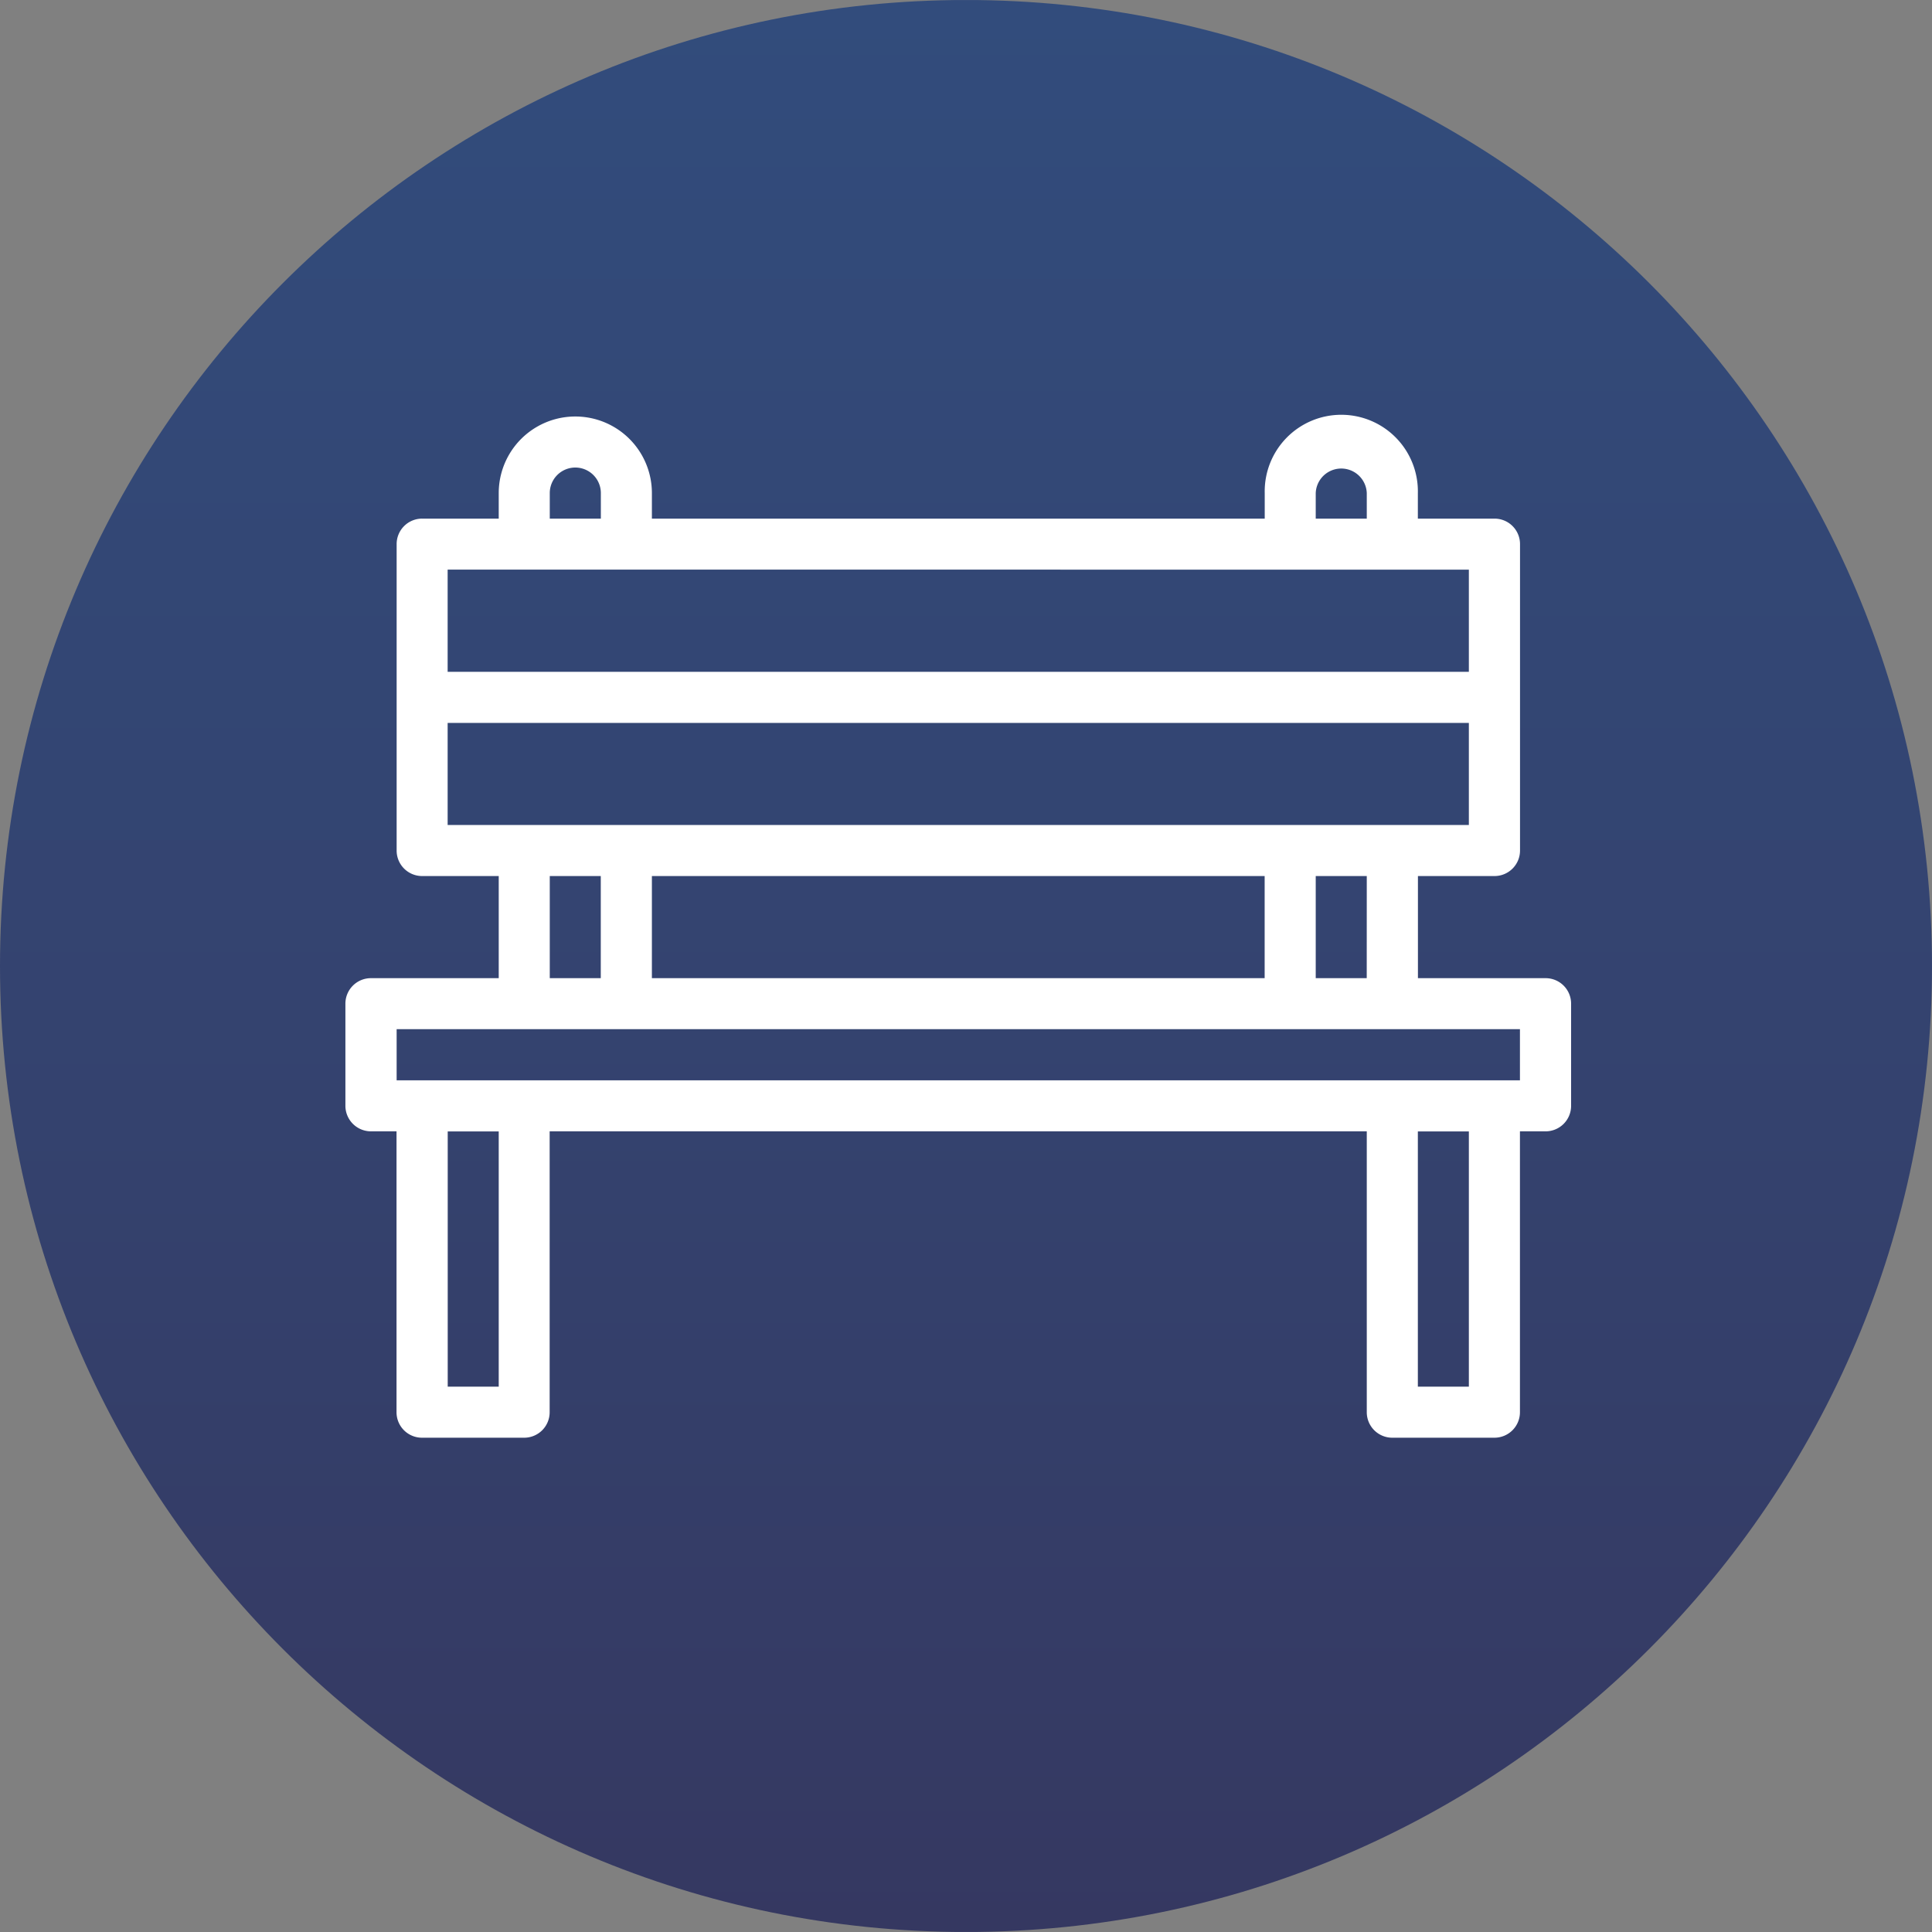
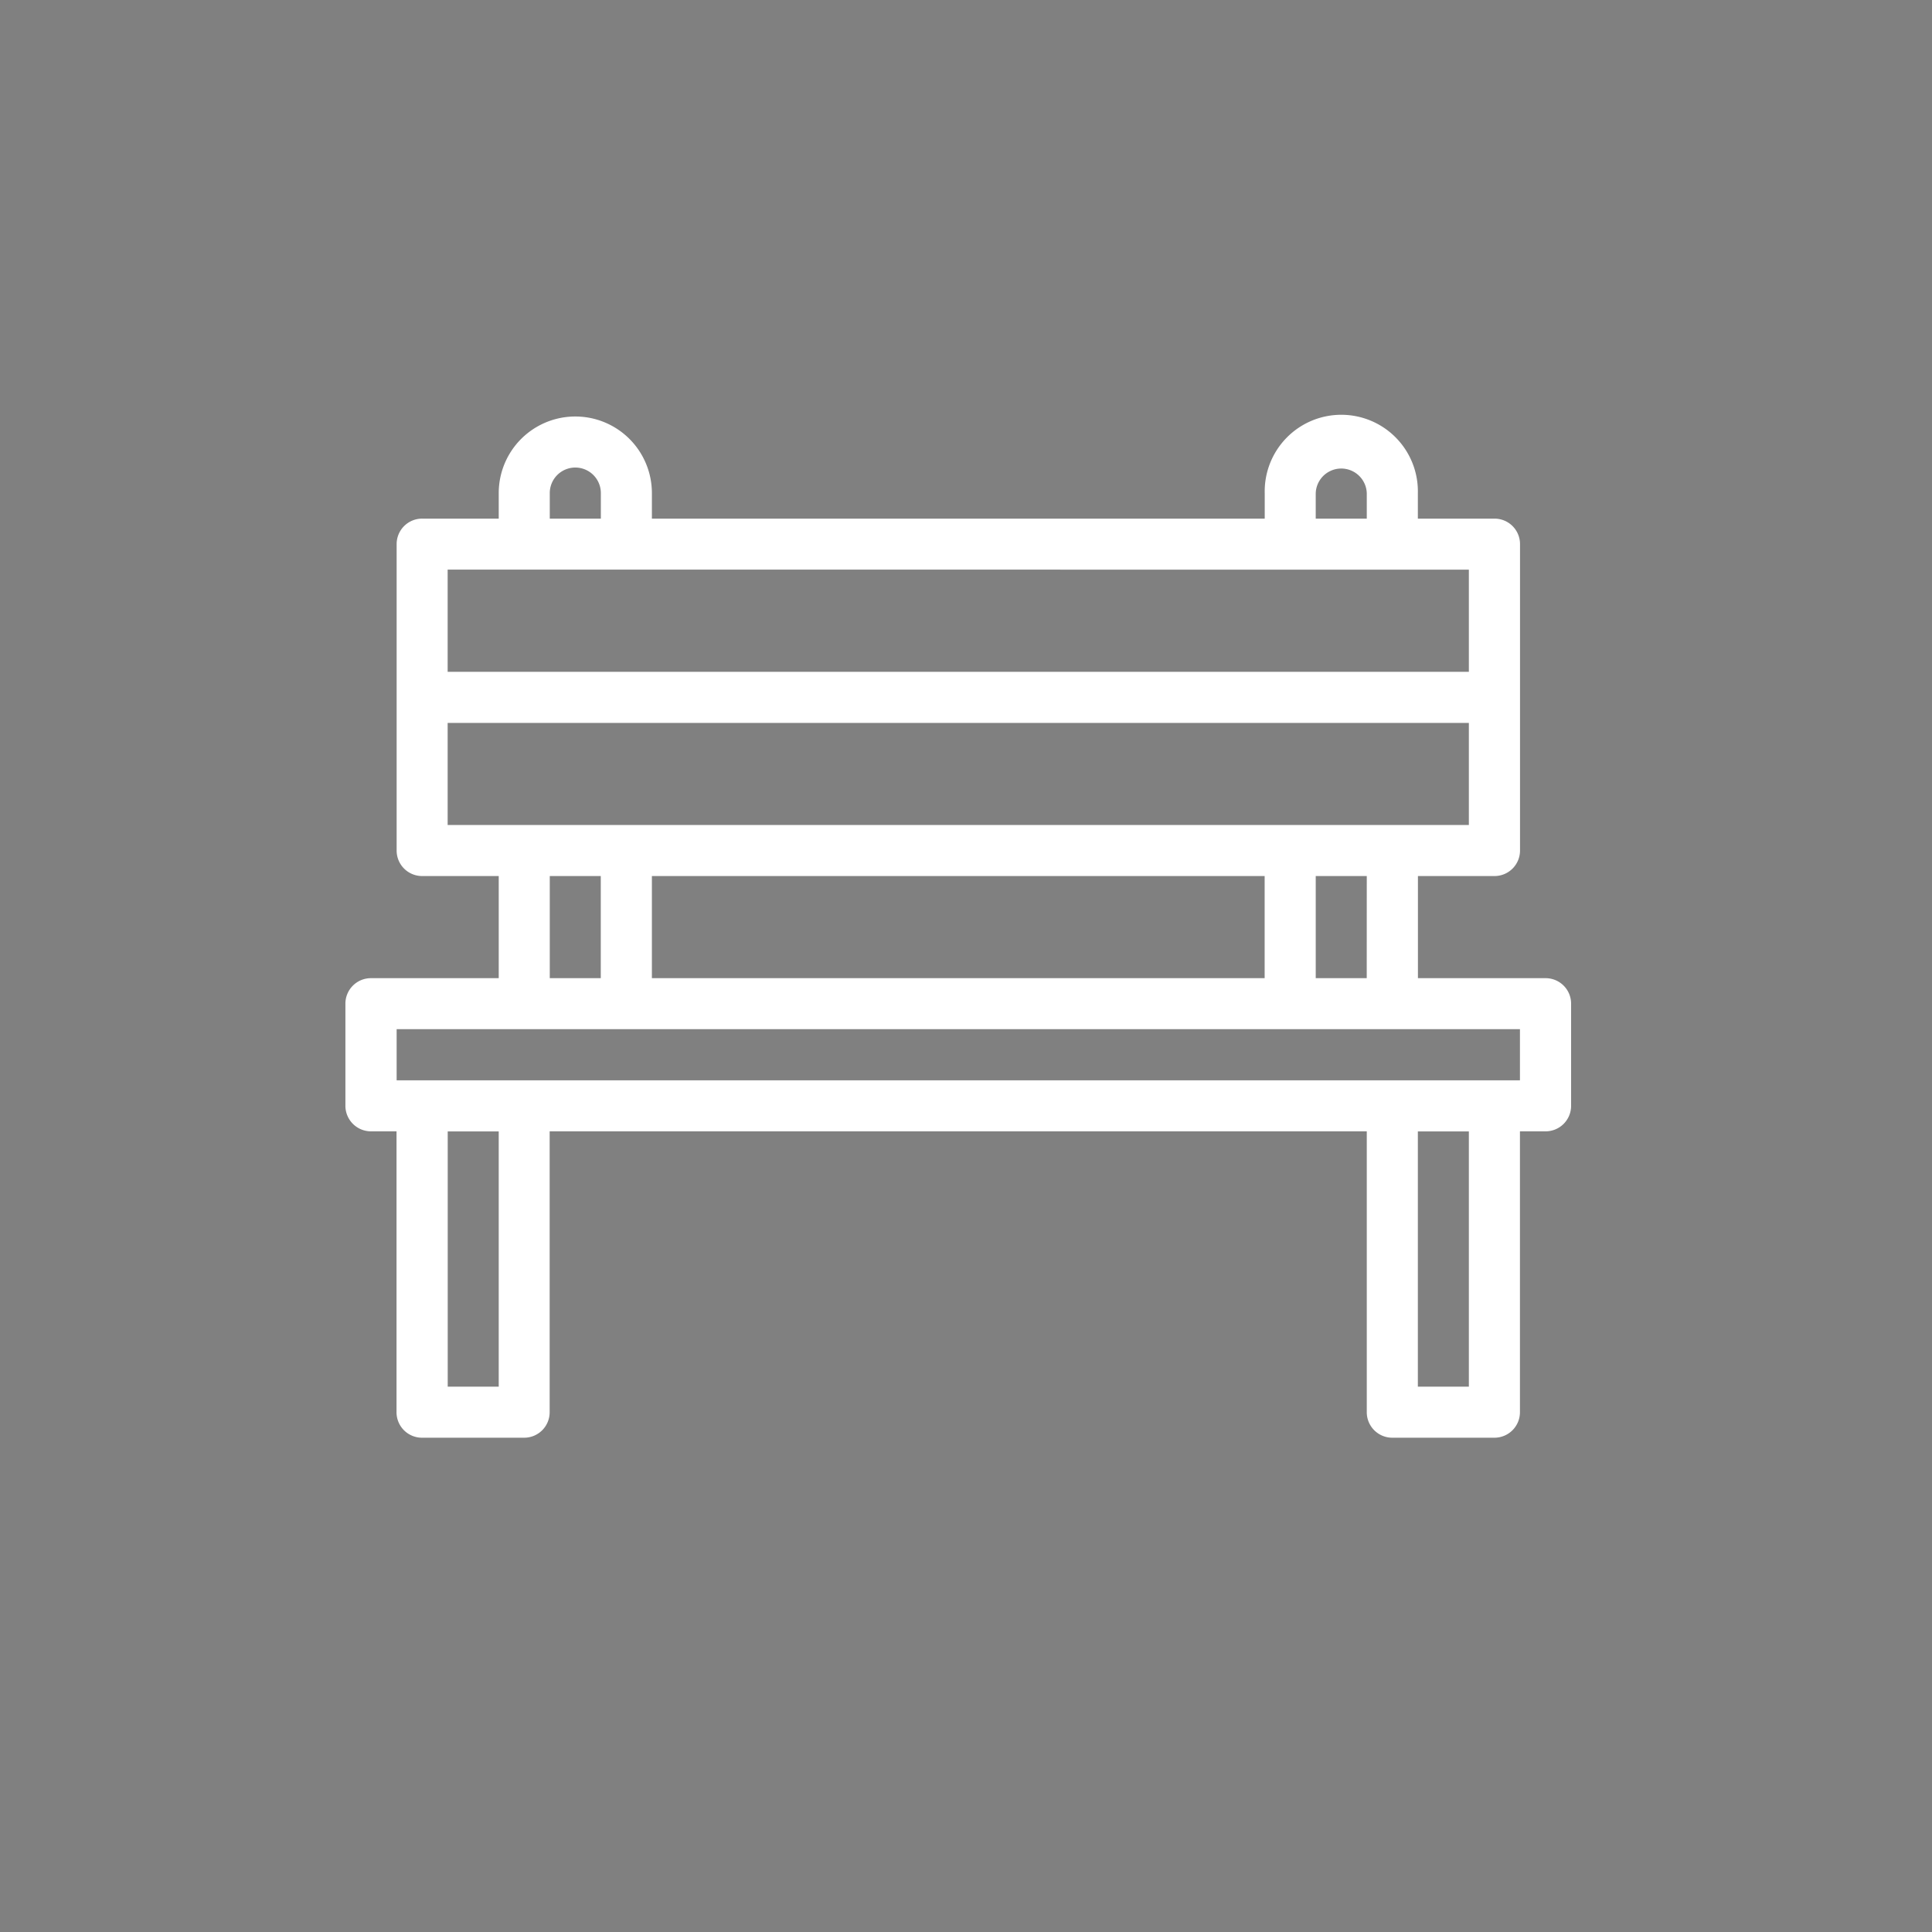
<svg xmlns="http://www.w3.org/2000/svg" id="Capa_1" data-name="Capa 1" viewBox="0 0 500 500">
  <rect x="0" y="0" width="500" height="500" fill="#808080" stroke="none" />
  <defs>
    <style>.cls-1{fill:none;}.cls-2{clip-path:url(#clip-path);}.cls-3{fill:url(#Degradado_sin_nombre_13);}.cls-4{fill:#fff;}</style>
    <clipPath id="clip-path">
      <path class="cls-1" d="M0,250C0,388.09,111.93,500,250,500s250-111.9,250-250S388.07,0,250,0,0,112,0,250" />
    </clipPath>
    <linearGradient id="Degradado_sin_nombre_13" x1="180.16" y1="1195.05" x2="190.89" y2="1195.05" gradientTransform="translate(55926.12 -8393.43) rotate(90) scale(46.59)" gradientUnits="userSpaceOnUse">
      <stop offset="0" stop-color="#334e7e" />
      <stop offset="0" stop-color="#324c7c" />
      <stop offset="0.58" stop-color="#34426e" />
      <stop offset="1" stop-color="#353861" />
    </linearGradient>
  </defs>
  <g class="cls-2">
-     <rect class="cls-3" y="0.01" width="500" height="499.98" />
-   </g>
+     </g>
  <path class="cls-4" d="M393.36,279.59H102.65V266.35H393.36Zm-13.22,79.28h-13.2V292.81h13.2Zm-251.07,0h-13.2V292.81h13.2Zm13.21-132.15h13.2v26.43h-13.2Zm-26.43-39.63H380.14v26.42H115.85Zm0-39.67H380.14v26.44H115.85Zm26.43-19.81a6.61,6.61,0,0,1,13.22,0v6.61H142.28Zm198.23,0a6.61,6.61,0,0,1,13.21,0v6.61H340.51Zm-171.8,99.11H327.29v26.43H168.71Zm185,26.43H340.51V226.72h13.21Zm46.25,0h-33V226.72h19.83a6.6,6.6,0,0,0,6.59-6.6v-79.3a6.59,6.59,0,0,0-6.59-6.6H366.94v-6.61a19.82,19.82,0,1,0-39.63,0v6.61H168.71v-6.61a19.82,19.82,0,0,0-39.64,0v6.61H109.25a6.59,6.59,0,0,0-6.6,6.6v79.3a6.59,6.59,0,0,0,6.6,6.6h19.82v26.43H96a6.6,6.6,0,0,0-6.61,6.6v26.44a6.62,6.62,0,0,0,6.61,6.6h6.62v72.69a6.59,6.59,0,0,0,6.6,6.6h26.43a6.59,6.59,0,0,0,6.6-6.6V292.79H353.72v72.69a6.6,6.6,0,0,0,6.61,6.6h26.44a6.6,6.6,0,0,0,6.59-6.6V292.79H400a6.6,6.6,0,0,0,6.6-6.6V259.75a6.59,6.59,0,0,0-6.6-6.6" />
</svg>